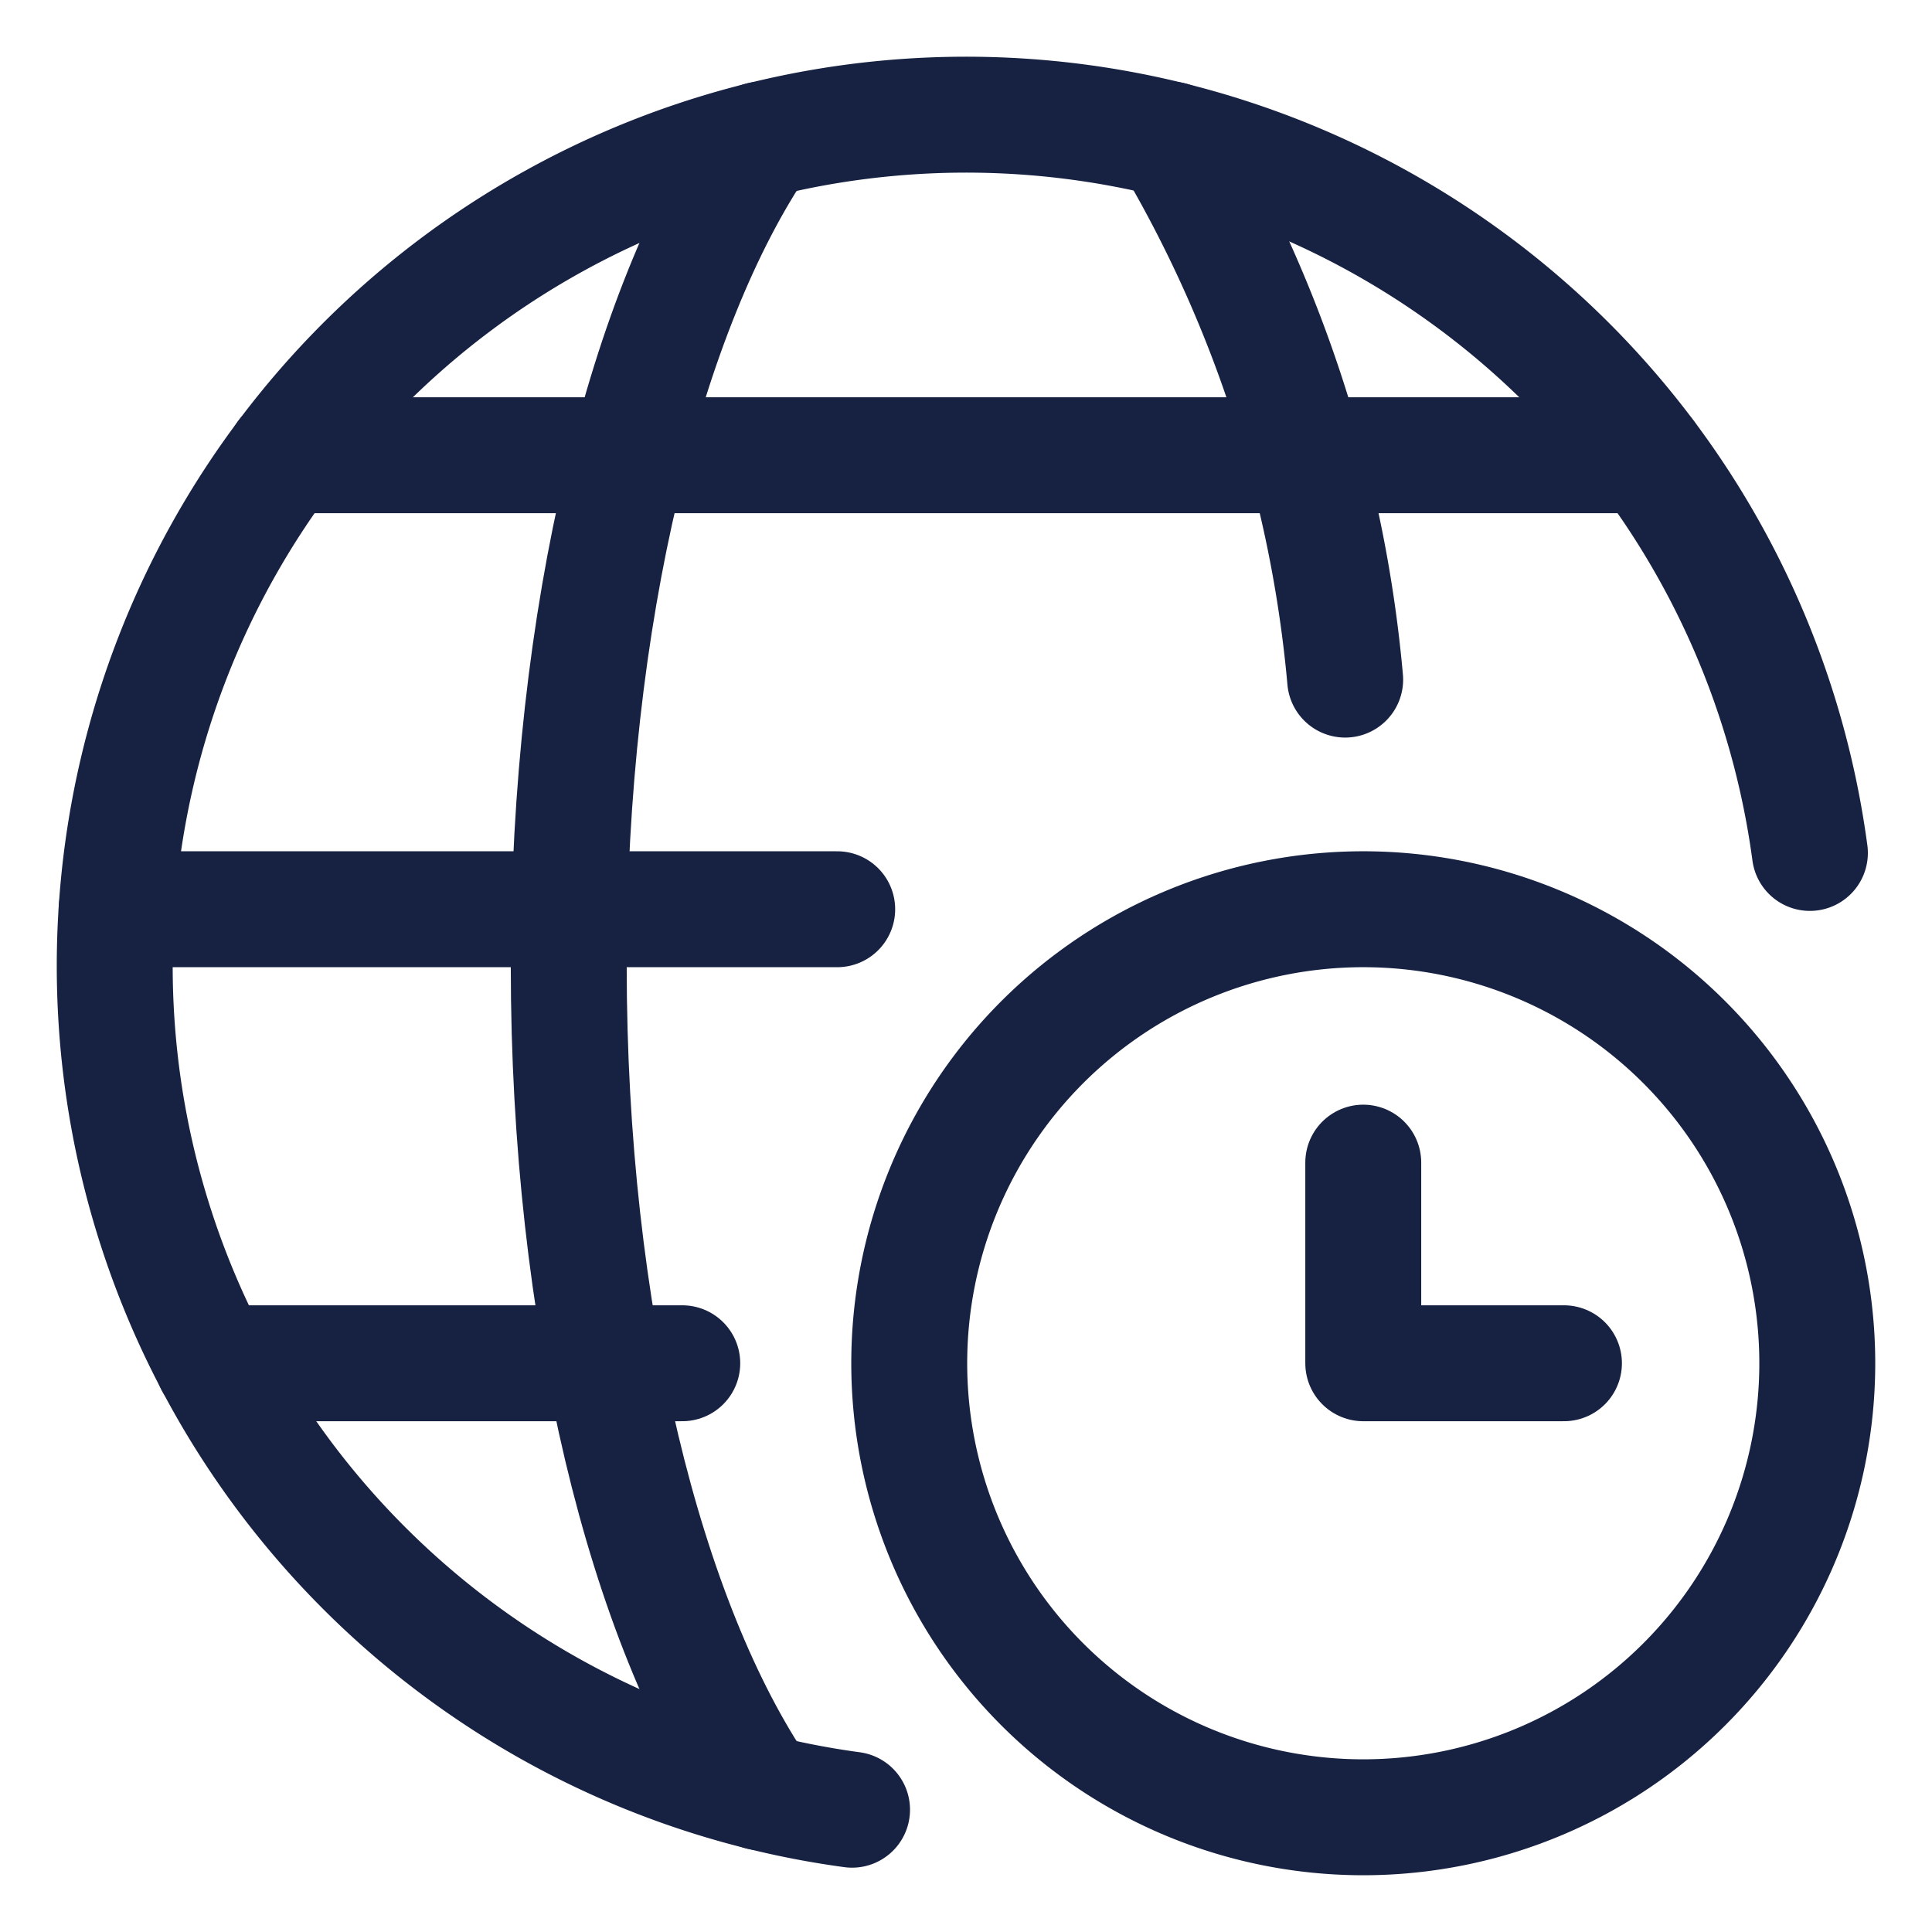
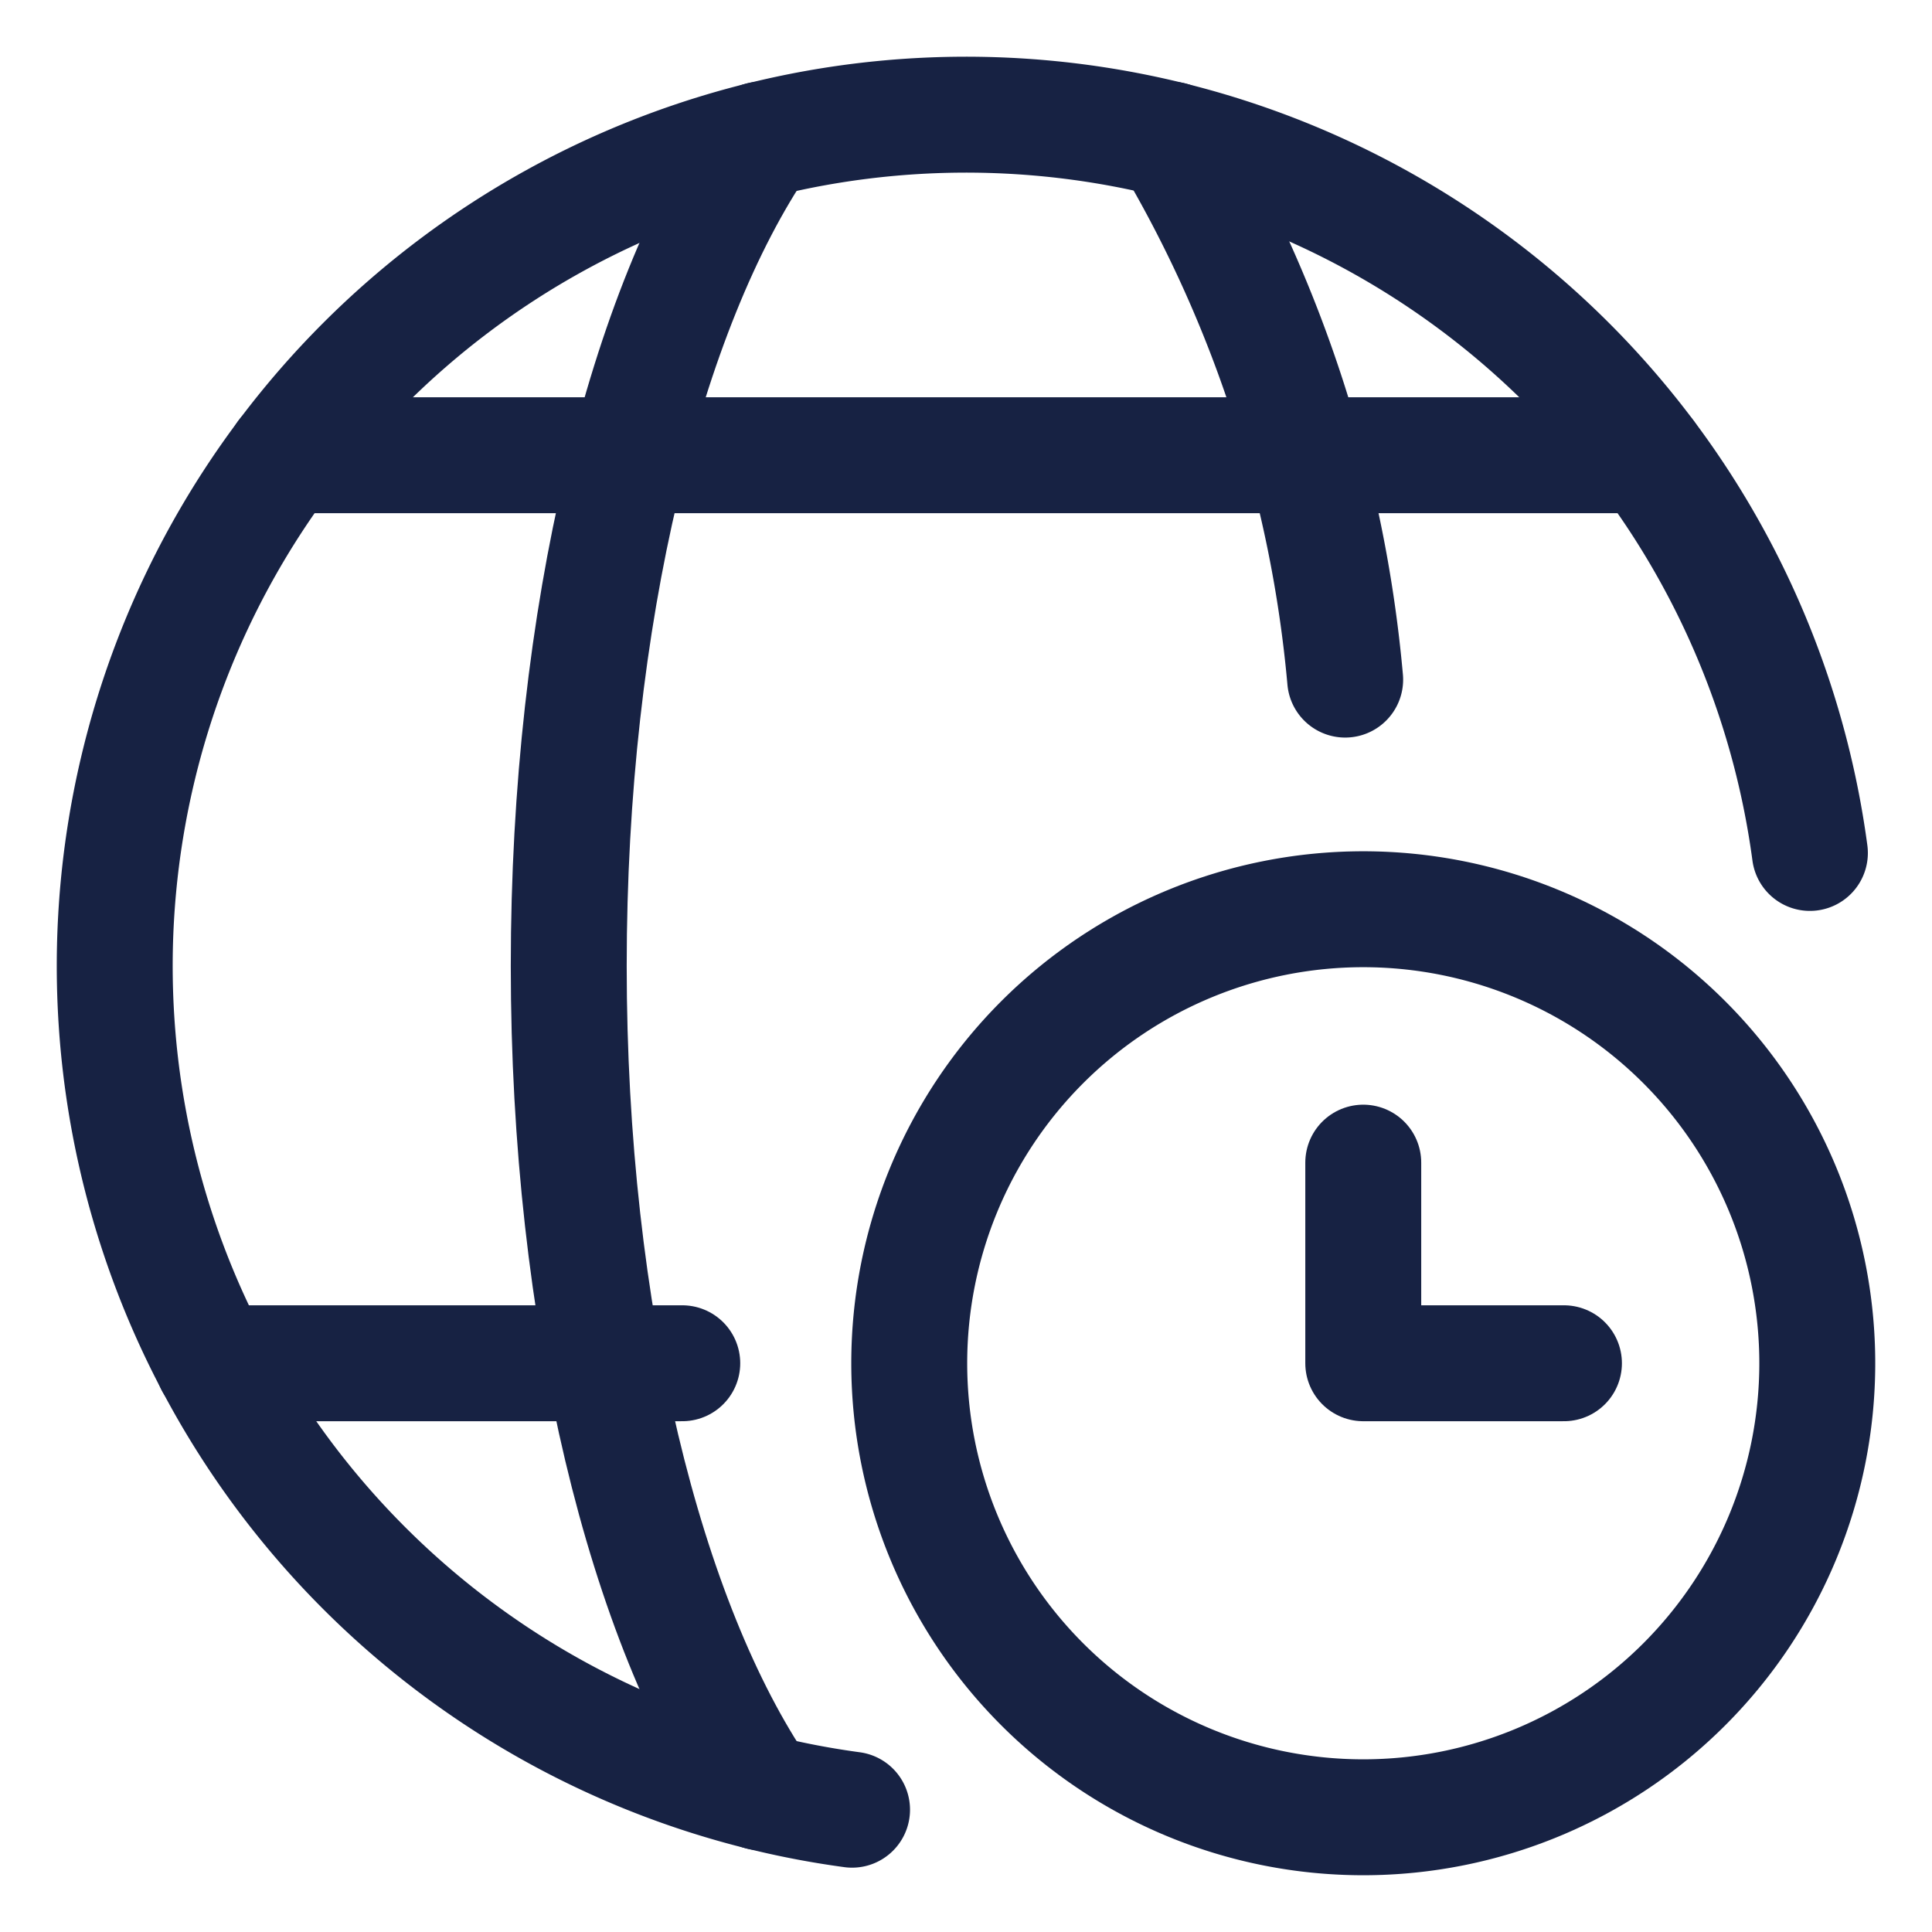
<svg xmlns="http://www.w3.org/2000/svg" viewBox="-1.5 -1.5 50 50" id="Network-Clock--Streamline-Ultimate.svg" height="50" width="50">
  <desc>Network Clock Streamline Icon: https://streamlinehq.com</desc>
  <path d="M22.031 33.781a11.75 11.75 0 1 0 23.5 0 11.75 11.75 0 1 0 -23.5 0Z" fill="none" stroke="#172243" stroke-linecap="round" stroke-linejoin="round" stroke-width="3" />
  <path d="m38.975 33.781 -5.194 0 0 -5.192" fill="none" stroke="#172243" stroke-linecap="round" stroke-linejoin="round" stroke-width="3" />
  <path d="M20.551 45.335a22.033 22.033 0 1 1 24.789 -24.761" fill="none" stroke="#172243" stroke-linecap="round" stroke-linejoin="round" stroke-width="3" />
  <path d="M18.191 44.887C15.212 40.516 13.219 32.573 13.219 23.5S15.212 6.486 18.191 2.113" fill="none" stroke="#172243" stroke-linecap="round" stroke-linejoin="round" stroke-width="3" />
-   <path d="m1.518 22.031 18.649 0" fill="none" stroke="#172243" stroke-linecap="round" stroke-linejoin="round" stroke-width="3" />
  <path d="M5.873 10.281 41.125 10.281" fill="none" stroke="#172243" stroke-linecap="round" stroke-linejoin="round" stroke-width="3" />
  <path d="m4.011 33.781 12.146 0" fill="none" stroke="#172243" stroke-linecap="round" stroke-linejoin="round" stroke-width="3" />
  <path d="M28.809 2.113a33.258 33.258 0 0 1 4.504 13.975" fill="none" stroke="#172243" stroke-linecap="round" stroke-linejoin="round" stroke-width="3" />
</svg>